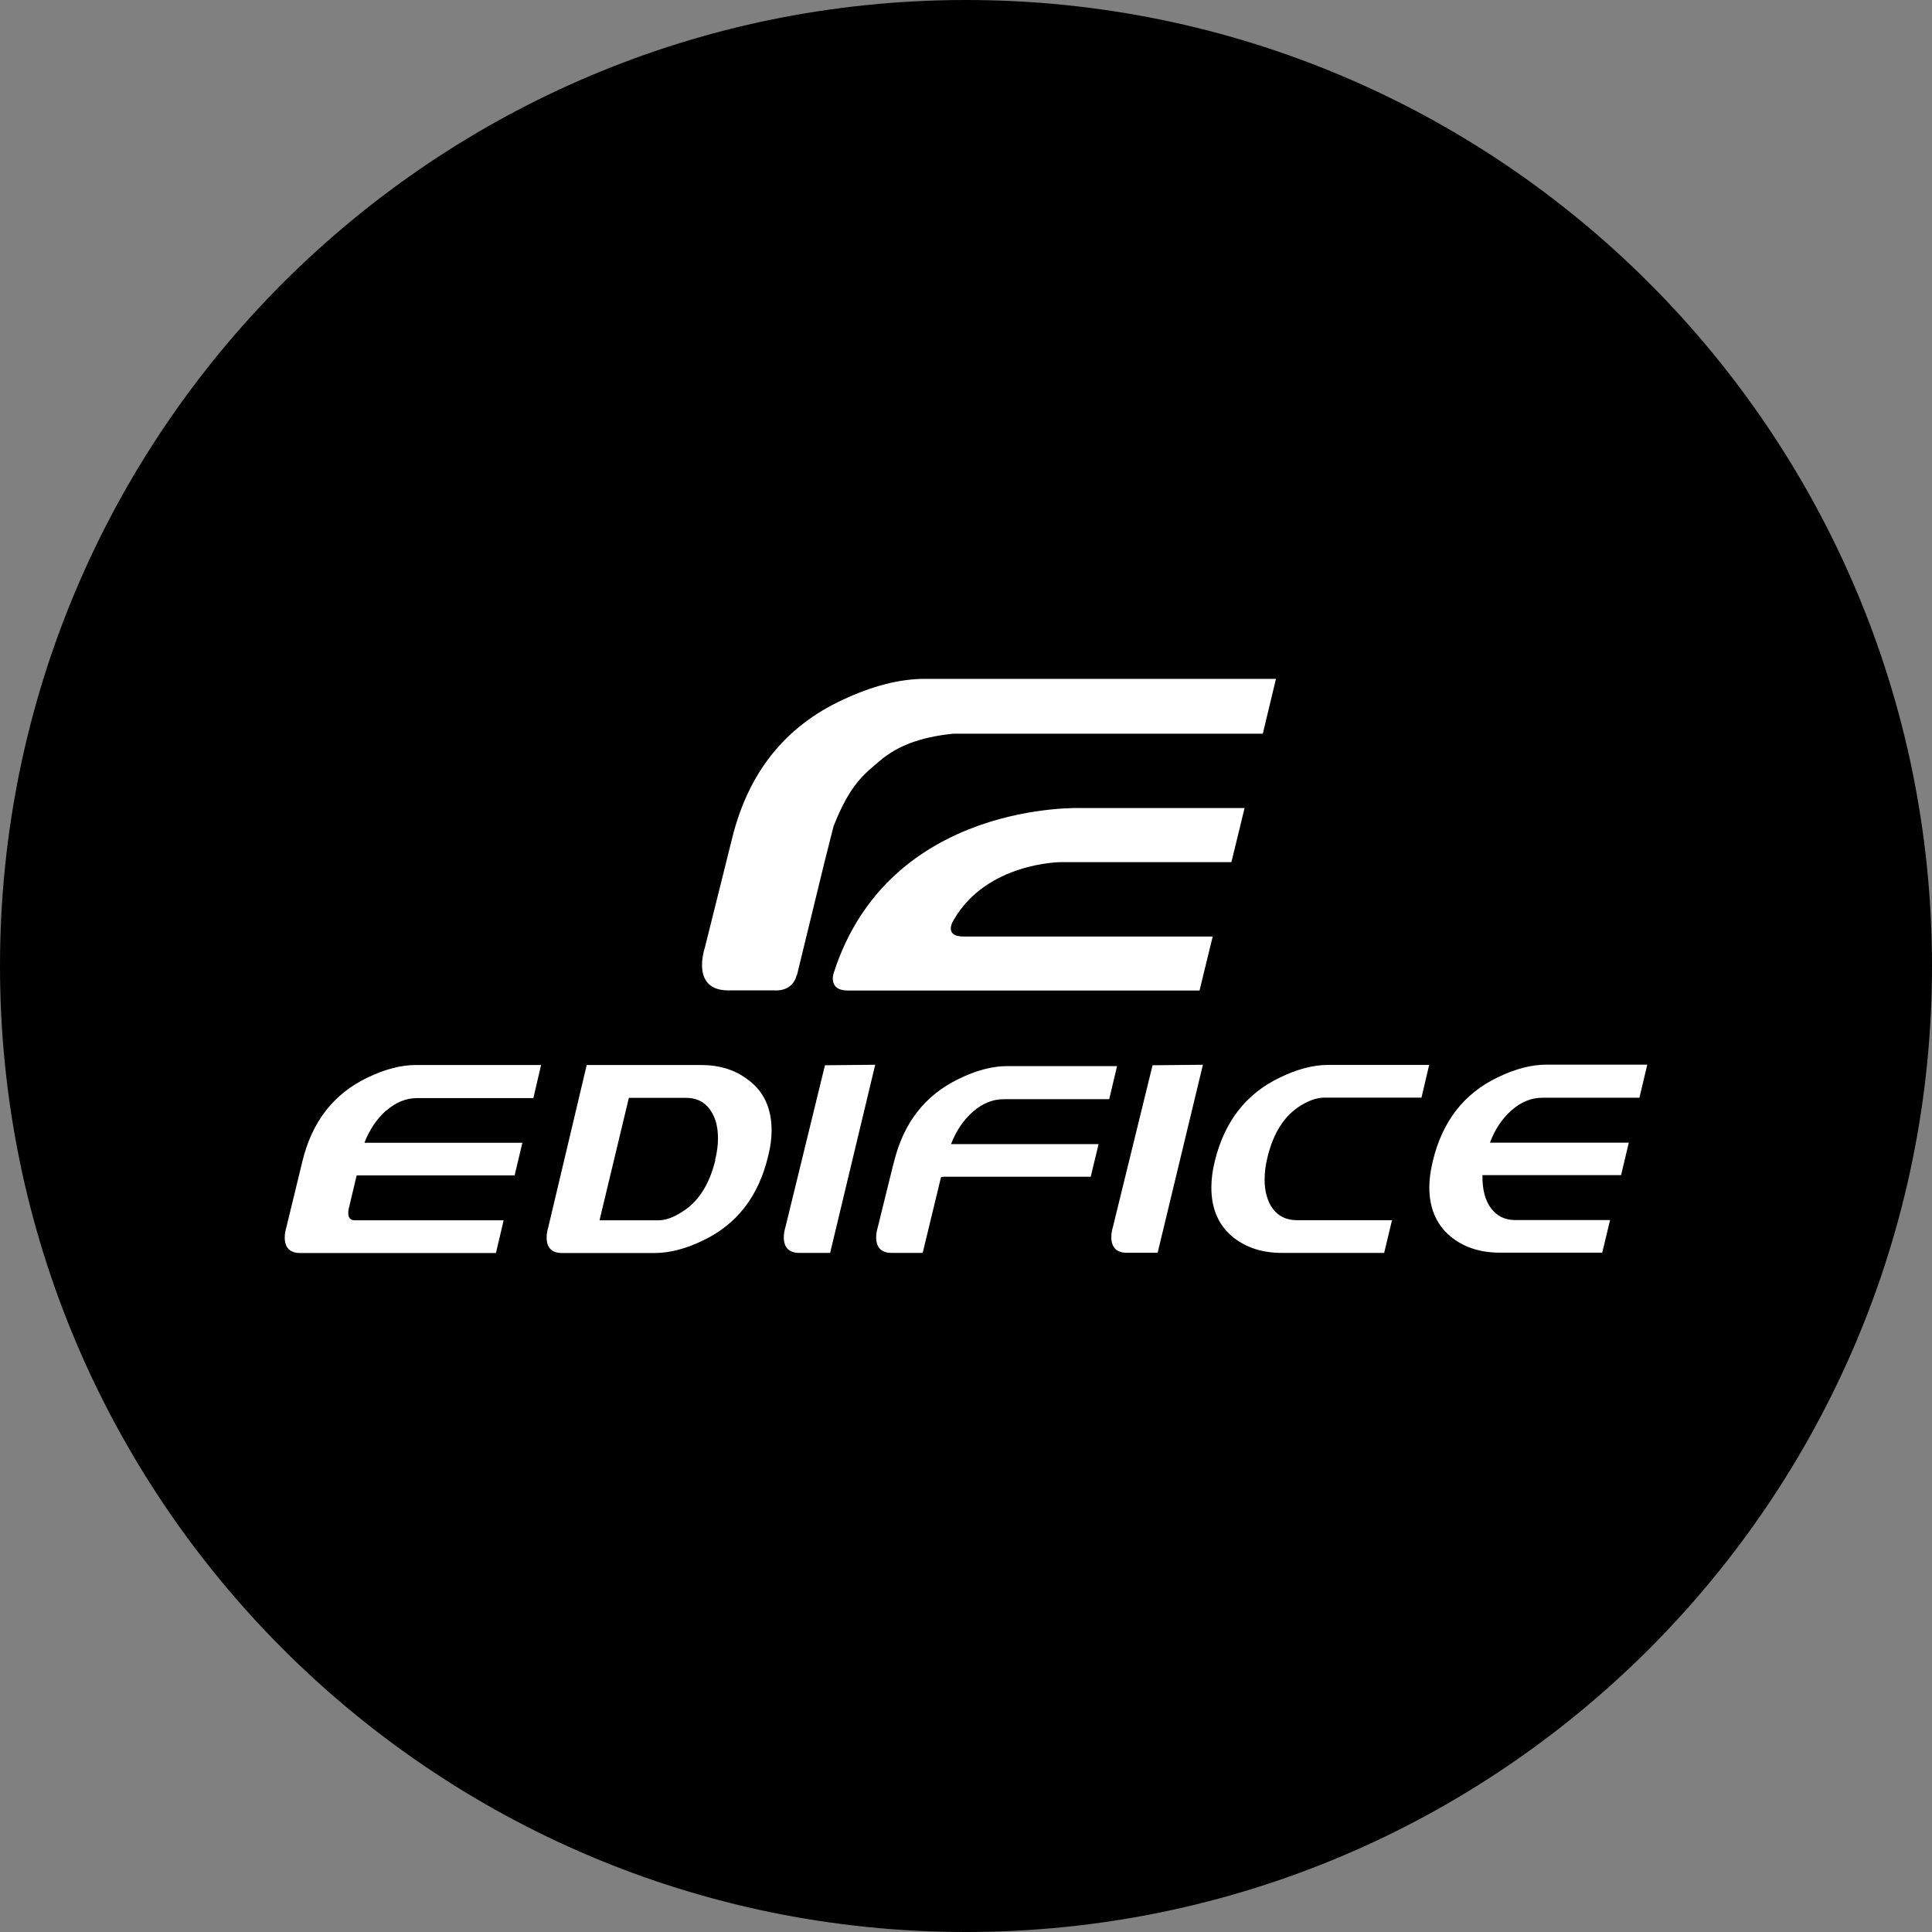
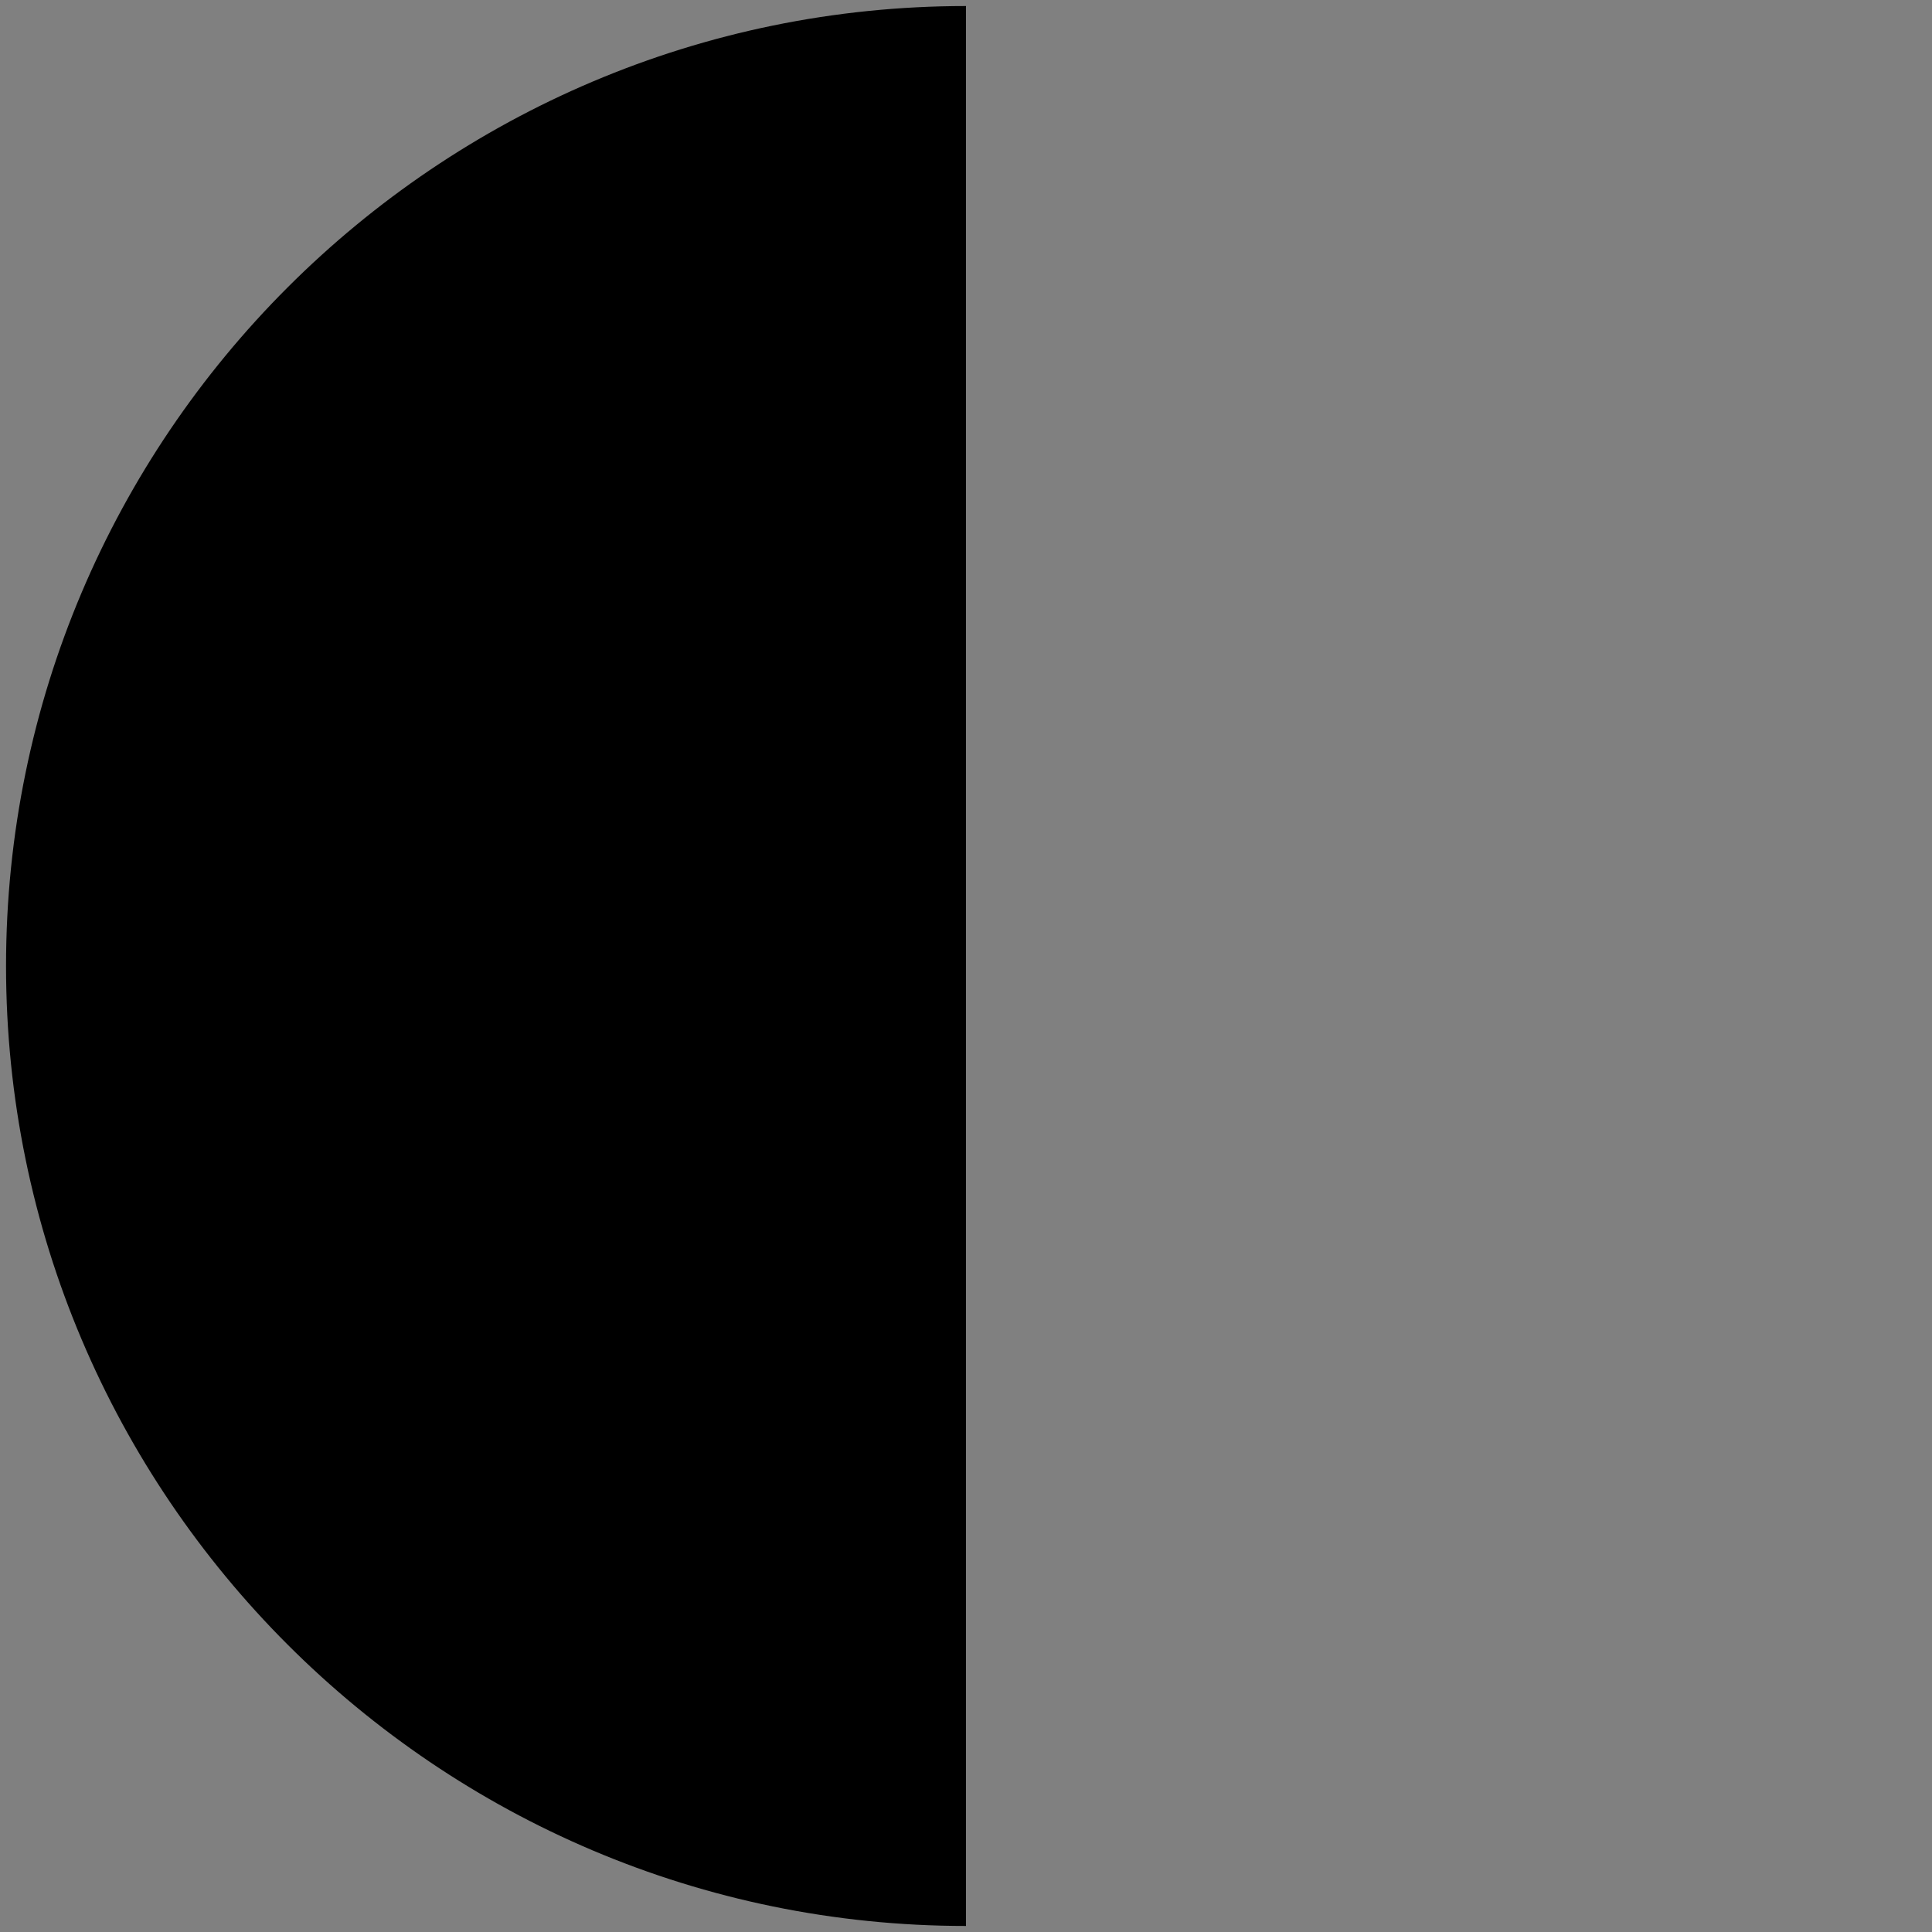
<svg xmlns="http://www.w3.org/2000/svg" viewBox="0 0 160 160" data-name="Capa 1" id="a">
  <rect x="0" y="0" width="160" height="160" fill="#808080" stroke="none" />
  <defs>
    <style>
      .b {
        fill: #000;
      }

      .b, .c {
        stroke-width: 0px;
      }

      .c {
        fill: #fff;
      }
    </style>
  </defs>
  <g>
-     <path d="M80,159.5C36.16,159.5.5,123.84.5,80S36.16.5,80,.5s79.5,35.66,79.5,79.5-35.66,79.5-79.5,79.5Z" class="b" />
-     <path d="M80,1c43.56,0,79,35.44,79,79s-35.44,79-79,79S1,123.56,1,80,36.44,1,80,1M80,0C35.82,0,0,35.82,0,80s35.82,80,80,80,80-35.82,80-80S124.18,0,80,0h0Z" class="b" />
+     <path d="M80,159.5C36.16,159.5.5,123.84.5,80S36.16.5,80,.5Z" class="b" />
  </g>
-   <path d="M101.97,71.39l1.1-4.47M103.07,66.92h-13.47s-15.98-.68-20.57,13.7c0,0-.46,1.41,1.16,1.41h29.15s1.09-4.47,1.09-4.47h-20.61c-1.77,0-.83-1.39-.83-1.39,2.75-4.75,8.84-4.77,8.84-4.77h14.15M66,80.76l2.27-9.32.76-3.01c1.38-3.51,2.54-4.32,3.88-5.46,1.34-1.13,3.17-1.92,6.05-2.21h25.62s1.09-4.54,1.09-4.54h-27.13s-1.91,0-1.91,0h-.03c-2.1,0-4.38.59-6.84,1.75-4.77,2.22-7.81,6.05-9.14,11.5l-2.26,9.06s-1.19,3.49,1.95,3.49h3.9s1.42.14,1.77-1.27M76.4,103.76h-2.56c-1.85,0-1.15-2.11-1.15-2.11l1.24-5.03.09-.33c.79-3.29,2.58-5.59,5.38-6.94,1.44-.71,2.79-1.06,4.02-1.06h9.09s-.65,2.74-.65,2.74h-8.74c-.91,0-1.76.35-2.55,1.04-.79.69-1.39,1.59-1.81,2.68h12.22s-.65,2.7-.65,2.7h-12.18s-.22.04-.22.04l-1.52,6.28ZM61.97,89.44c-1.07-.84-2.37-1.24-3.92-1.24h-9.46s-3.19,13.46-3.19,13.46c0,0-.7,2.11,1.14,2.11h7.66c1.24,0,2.58-.34,4.02-1.04,2.81-1.34,4.6-3.66,5.39-6.97.2-.76.29-1.48.29-2.15,0-1.81-.64-3.21-1.92-4.17M59.24,96.08c-.5,2.04-1.42,3.48-2.8,4.31-.69.45-1.34.67-1.94.67h-4.85s2.43-10.14,2.43-10.14h4.75c.83,0,1.47.31,1.93.92.46.6.7,1.41.7,2.43,0,.58-.08,1.18-.24,1.81M68.75,103.76h-2.55c-1.86,0-1.16-2.11-1.16-2.11l3.28-13.43,4.16-.04-3.73,15.57ZM95.87,103.75h-2.55c-1.85,0-1.16-2.11-1.16-2.11l3.29-13.42,4.17-.04-3.75,15.57h0ZM118.36,88.18l-.64,2.72h-8.04c-.59,0-1.24.22-1.93.64-1.38.83-2.3,2.28-2.79,4.33-.16.64-.23,1.25-.23,1.82,0,1.01.24,1.82.69,2.43.47.61,1.11.92,1.95.93h7.91s-.65,2.71-.65,2.71h-8.47c-1.55,0-2.86-.4-3.94-1.22-1.27-.98-1.9-2.38-1.9-4.2,0-.67.09-1.39.28-2.16.8-3.28,2.58-5.6,5.39-6.94,1.44-.7,2.78-1.05,4.02-1.05h8.37ZM136.42,88.17l-.65,2.74h-8.04c-.9,0-1.75.34-2.54,1.03-.79.7-1.39,1.59-1.8,2.69h11.5s-.64,2.69-.64,2.69h-11.48c-.02,1.2.23,2.12.73,2.77.48.62,1.11.93,1.92.95h7.92s-.65,2.7-.65,2.7h-8.47c-1.56,0-2.87-.4-3.94-1.22-1.27-.98-1.91-2.38-1.91-4.2,0-.67.1-1.39.29-2.16.78-3.28,2.57-5.6,5.38-6.94,1.44-.7,2.78-1.05,4.02-1.05h8.37s0,0,0,0ZM32,91.97c.79-.69,1.64-1.03,2.54-1.03h9.63s.64-2.74.64-2.74h-9.22s-1.15,0-1.15,0c-1.24,0-2.57.35-4.02,1.05-2.8,1.34-4.59,3.66-5.38,6.94l-1.33,5.47s-.7,2.11,1.15,2.11h2.96s.22,0,.22,0h13.03s.64-2.71.64-2.71h-12.33c-.81,0-.47-1.08-.47-1.08l.62-2.61.04-.03h13.05s.64-2.7.64-2.7h-13.08c.42-1.09,1.03-1.99,1.81-2.68" class="c" />
</svg>